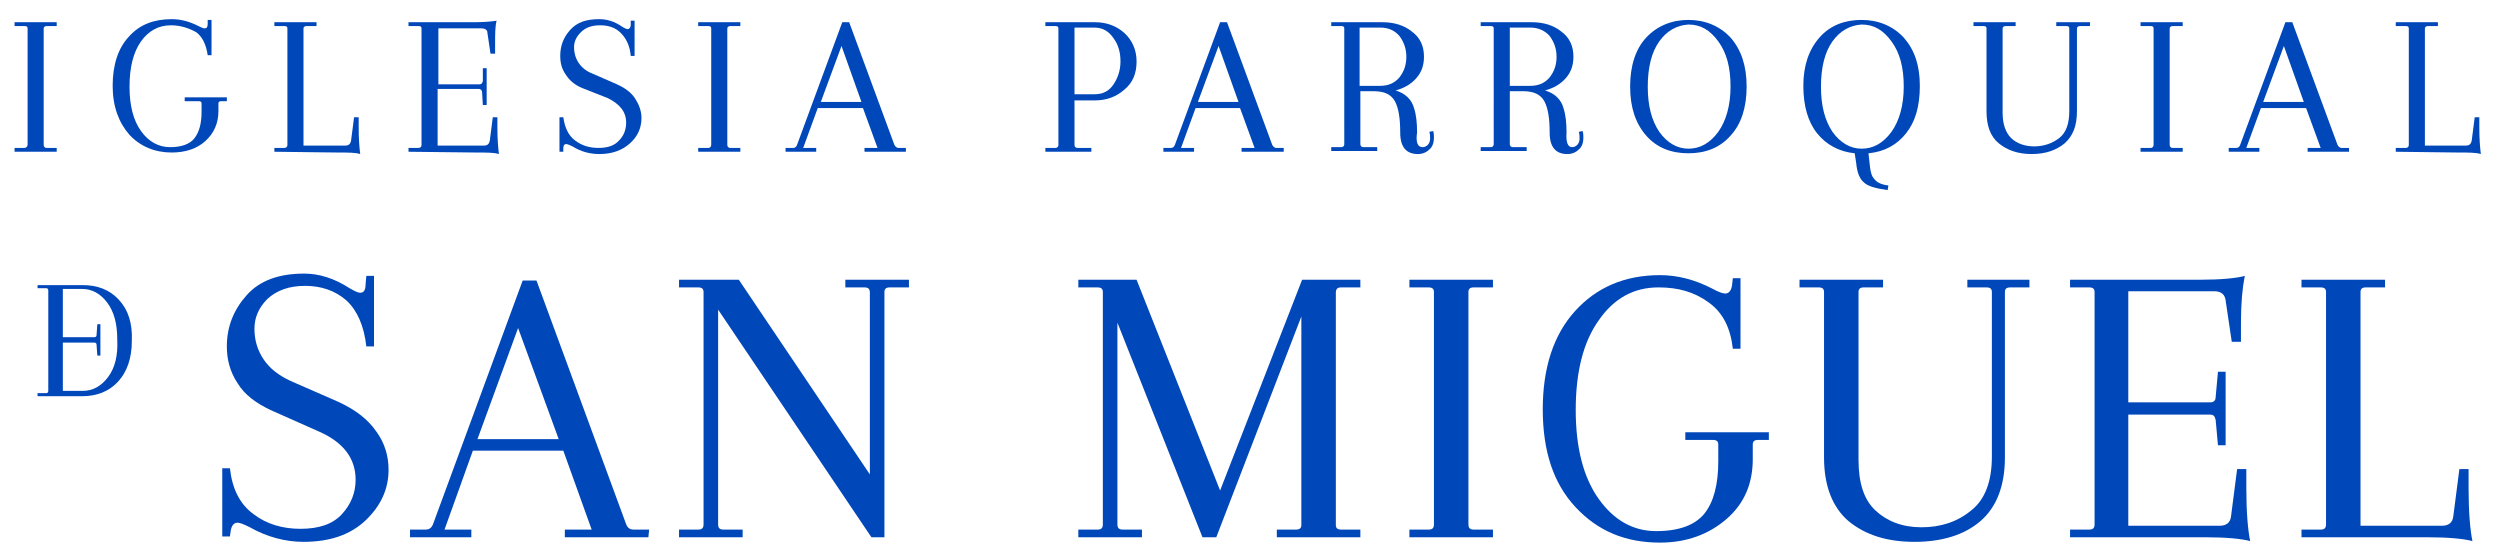
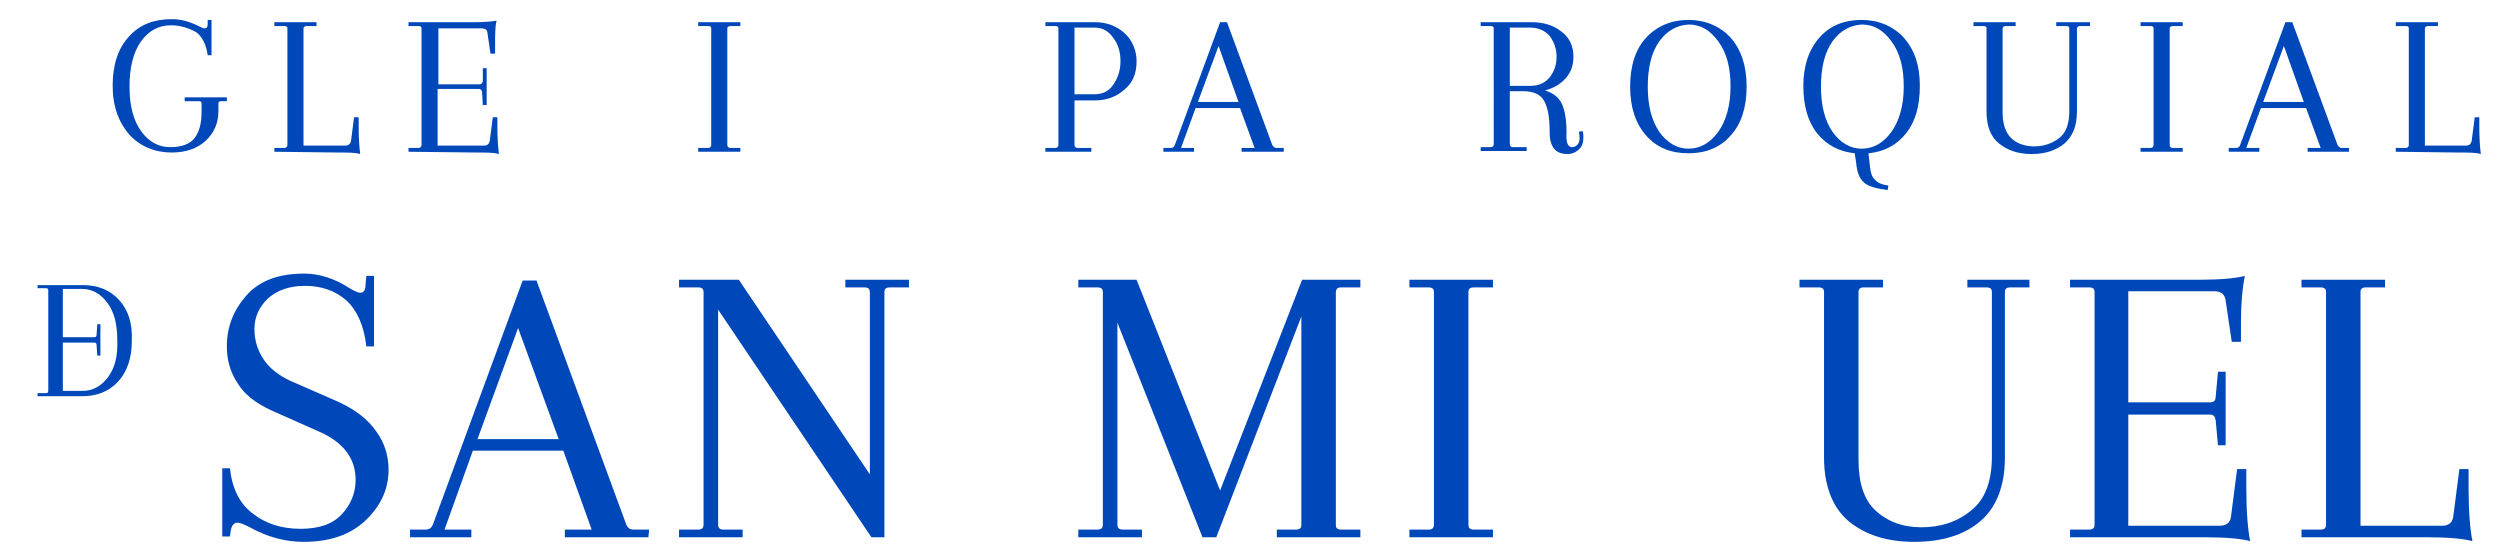
<svg xmlns="http://www.w3.org/2000/svg" id="Capa_1" x="0px" y="0px" viewBox="0 0 326.2 72.6" style="enable-background:new 0 0 326.2 72.6;" xml:space="preserve">
  <style type="text/css">	.st0{fill:#0047BA;}</style>
  <g>
    <g>
-       <path class="st0" d="M3.6,18.9V3.7c0-0.2-0.1-0.3-0.4-0.3H1.9V2.9h5.5v0.5H6.1c-0.2,0-0.4,0.1-0.4,0.3v15.2c0,0.2,0.1,0.4,0.4,0.4   h1.3v0.5H1.9v-0.5h1.3C3.4,19.3,3.6,19.1,3.6,18.9z" />
      <path class="st0" d="M22.3,3.3c-1.6,0-2.9,0.7-3.9,2.1s-1.5,3.4-1.5,5.9s0.5,4.4,1.5,5.8s2.3,2.1,3.8,2.1s2.6-0.4,3.2-1.2   c0.6-0.8,0.9-1.9,0.9-3.4v-1.1c0-0.2-0.1-0.3-0.4-0.3h-1.8v-0.5h5.5v0.5h-0.7c-0.3,0-0.4,0.1-0.4,0.3v1c0,1.6-0.6,2.9-1.7,3.9   s-2.6,1.5-4.4,1.5c-2.2,0-4.1-0.8-5.5-2.3c-1.4-1.6-2.2-3.7-2.2-6.4s0.7-4.9,2.1-6.4c1.4-1.6,3.3-2.3,5.6-2.3   c1.2,0,2.3,0.3,3.5,0.9c0.4,0.2,0.6,0.3,0.8,0.3c0.3,0,0.4-0.2,0.4-0.6V2.6h0.5v4.6h-0.5c-0.2-1.4-0.7-2.4-1.5-3   C24.7,3.7,23.6,3.3,22.3,3.3z" />
      <path class="st0" d="M35.8,19.8v-0.5h1.3c0.2,0,0.4-0.1,0.4-0.4V3.7c0-0.2-0.1-0.3-0.4-0.3h-1.3V2.9h5.5v0.5H40   c-0.2,0-0.4,0.1-0.4,0.3V19H45c0.5,0,0.7-0.2,0.8-0.6l0.4-3.1h0.6v1.3c0,1.6,0.1,2.7,0.2,3.5c-0.6-0.2-1.6-0.2-3-0.2L35.8,19.8   L35.8,19.8z" />
      <path class="st0" d="M53.3,19.8v-0.5h1.3c0.2,0,0.4-0.1,0.4-0.4V3.7c0-0.2-0.1-0.3-0.4-0.3h-1.3V2.9h8.5c1.4,0,2.4-0.1,3-0.2   c-0.2,0.7-0.2,1.8-0.2,3.1V7H64l-0.4-2.7c0-0.4-0.3-0.6-0.8-0.6h-5.6V11h5.4c0.2,0,0.3-0.1,0.4-0.4l0-1.7h0.5v4.8H63L62.9,12   c0-0.2-0.2-0.4-0.4-0.4h-5.4V19h6c0.5,0,0.7-0.2,0.8-0.6l0.4-3.1h0.6v1.3c0,1.6,0.1,2.7,0.2,3.5c-0.6-0.2-1.6-0.2-3-0.2L53.3,19.8   L53.3,19.8z" />
-       <path class="st0" d="M78.2,20.1c-1.2,0-2.4-0.3-3.5-1c-0.4-0.2-0.7-0.3-0.8-0.3c-0.3,0-0.4,0.2-0.4,0.6v0.4H73v-4.5h0.5   c0.2,1.4,0.7,2.4,1.5,3c0.9,0.7,1.9,1,3.1,1s2.1-0.3,2.7-1c0.6-0.6,0.9-1.4,0.9-2.3c0-1.4-0.8-2.4-2.4-3.2L76,11.5   c-1-0.4-1.7-1-2.2-1.8c-0.5-0.7-0.7-1.5-0.7-2.4c0-1.3,0.4-2.4,1.3-3.4s2.1-1.4,3.8-1.4c1,0,2,0.3,3,1c0.3,0.2,0.6,0.3,0.7,0.3   c0.2,0,0.4-0.2,0.4-0.6V2.7h0.5v4.6h-0.5C82.2,6,81.7,5,81,4.3s-1.6-1-2.7-1s-1.9,0.3-2.5,0.9s-0.9,1.2-0.9,2c0,0.7,0.2,1.4,0.6,2   s1,1.1,1.8,1.4l3.2,1.4c1.1,0.5,1.9,1.1,2.4,1.9c0.5,0.8,0.8,1.6,0.8,2.5c0,1.3-0.5,2.4-1.5,3.3C81.2,19.6,79.9,20.1,78.2,20.1z" />
      <path class="st0" d="M92.8,18.9V3.7c0-0.2-0.1-0.3-0.4-0.3h-1.3V2.9h5.5v0.5h-1.3c-0.2,0-0.4,0.1-0.4,0.3v15.2   c0,0.2,0.1,0.4,0.4,0.4h1.3v0.5h-5.5v-0.5h1.3C92.7,19.3,92.8,19.1,92.8,18.9z" />
-       <path class="st0" d="M118.3,19.8h-5.5v-0.5h1.7l-1.9-5.2h-5.9l-1.9,5.2h1.7v0.5h-4v-0.5h1c0.2,0,0.4-0.1,0.5-0.4l5.9-16h0.9   l5.9,16c0.1,0.2,0.3,0.4,0.5,0.4h1v0.5H118.3z M109.8,6l-2.7,7.3h5.3L109.8,6z" />
      <path class="st0" d="M136.4,3.4V2.9h6.5c1.5,0,2.8,0.5,3.8,1.4s1.6,2.2,1.6,3.7c0,1.6-0.5,2.8-1.6,3.7c-1,0.9-2.3,1.4-3.8,1.4   h-2.7v5.8c0,0.2,0.1,0.4,0.4,0.4h1.8v0.5h-6v-0.5h1.3c0.2,0,0.4-0.1,0.4-0.4V3.7c0-0.2-0.1-0.3-0.4-0.3H136.4z M142.8,3.6h-2.6   v8.7h2.6c1.1,0,1.9-0.4,2.5-1.3c0.6-0.9,0.9-1.9,0.9-3c0-1.2-0.3-2.2-0.9-3C144.7,4.1,143.9,3.6,142.8,3.6z" />
      <path class="st0" d="M167.5,19.8H162v-0.5h1.7l-1.9-5.2H156l-1.9,5.2h1.7v0.5h-4v-0.5h1c0.2,0,0.4-0.1,0.5-0.4l5.9-16h0.9l5.9,16   c0.1,0.2,0.3,0.4,0.5,0.4h1L167.5,19.8L167.5,19.8z M159,6l-2.7,7.3h5.3L159,6z" />
-       <path class="st0" d="M185.6,19.2c0.3,0,0.5-0.1,0.7-0.3c0.2-0.2,0.3-0.5,0.3-0.8s0-0.6-0.1-0.9l0.5-0.1c0.1,0.3,0.1,0.6,0.1,0.9   c0,0.6-0.2,1.2-0.6,1.5c-0.4,0.4-0.9,0.6-1.5,0.6c-1.5,0-2.3-0.9-2.3-2.8c0-1.8-0.2-3.2-0.7-4.1c-0.5-0.9-1.4-1.3-2.8-1.3h-1.7   v6.9c0,0.2,0.1,0.4,0.4,0.4h1.8v0.5h-6v-0.5h1.3c0.2,0,0.4-0.1,0.4-0.4V3.7c0-0.2-0.1-0.3-0.4-0.3h-1.3V2.9h6.7   c1.5,0,2.8,0.4,3.8,1.2c1.1,0.8,1.6,1.9,1.6,3.3c0,1.1-0.3,2-1,2.8s-1.6,1.3-2.7,1.6c1.3,0.4,2.1,1.2,2.4,2.3   c0.3,0.9,0.4,2,0.4,3.2C184.7,18.6,185,19.2,185.6,19.2z M180.1,3.6h-2.7v7.6h2.7c1.1,0,1.9-0.4,2.5-1.1c0.6-0.8,0.9-1.6,0.9-2.7   c0-1-0.3-1.9-0.9-2.7C182,4,181.2,3.6,180.1,3.6z" />
      <path class="st0" d="M205.1,19.2c0.3,0,0.5-0.1,0.7-0.3c0.2-0.2,0.3-0.5,0.3-0.8s0-0.6-0.1-0.9l0.5-0.1c0.1,0.3,0.1,0.6,0.1,0.9   c0,0.6-0.2,1.2-0.6,1.5c-0.4,0.4-0.9,0.6-1.5,0.6c-1.5,0-2.3-0.9-2.3-2.8c0-1.8-0.2-3.2-0.7-4.1c-0.5-0.9-1.4-1.3-2.8-1.3H197v6.9   c0,0.2,0.1,0.4,0.4,0.4h1.8v0.5h-6v-0.5h1.3c0.2,0,0.4-0.1,0.4-0.4V3.7c0-0.2-0.1-0.3-0.4-0.3h-1.3V2.9h6.7c1.5,0,2.8,0.4,3.8,1.2   c1.1,0.8,1.6,1.9,1.6,3.3c0,1.1-0.3,2-1,2.8s-1.6,1.3-2.7,1.6c1.3,0.4,2.1,1.2,2.4,2.3c0.3,0.9,0.4,2,0.4,3.2   C204.3,18.6,204.6,19.2,205.1,19.2z M199.7,3.6H197v7.6h2.7c1.1,0,1.9-0.4,2.5-1.1c0.6-0.8,0.9-1.6,0.9-2.7c0-1-0.3-1.9-0.9-2.7   C201.6,4,200.7,3.6,199.7,3.6z" />
      <path class="st0" d="M214.8,17.7c-1.4-1.6-2.1-3.7-2.1-6.4s0.7-4.9,2.1-6.4s3.3-2.3,5.5-2.3s4.1,0.8,5.5,2.3   c1.4,1.6,2.1,3.7,2.1,6.4s-0.7,4.9-2.1,6.4c-1.4,1.6-3.3,2.3-5.5,2.3S216.2,19.3,214.8,17.7z M216.5,5.4c-1,1.4-1.5,3.4-1.5,5.9   s0.5,4.4,1.5,5.9c1,1.4,2.3,2.2,3.8,2.2s2.8-0.7,3.9-2.2c1-1.4,1.6-3.4,1.6-5.9s-0.5-4.4-1.6-5.9s-2.3-2.2-3.9-2.2   C218.8,3.3,217.5,4,216.5,5.4z" />
      <path class="st0" d="M237.1,17.4c-1.2-1.5-1.8-3.6-1.8-6.2s0.7-4.7,2.1-6.3s3.3-2.3,5.5-2.3s4.1,0.8,5.5,2.3   c1.4,1.6,2.1,3.6,2.1,6.3s-0.6,4.7-1.8,6.2s-2.8,2.4-4.9,2.6l0.2,1.8c0.1,0.7,0.2,1.2,0.6,1.6c0.3,0.4,0.9,0.7,1.8,0.8l-0.1,0.6   c-1.5-0.2-2.6-0.5-3.1-1c-0.6-0.5-0.9-1.4-1-2.5L242,20C240,19.8,238.3,18.9,237.1,17.4z M239.1,5.4c-1,1.4-1.5,3.4-1.5,5.9   s0.5,4.4,1.5,5.9c1,1.4,2.3,2.2,3.8,2.2s2.8-0.7,3.9-2.2c1-1.4,1.6-3.4,1.6-5.9s-0.5-4.4-1.6-5.9s-2.3-2.2-3.9-2.2   C241.4,3.3,240.1,4,239.1,5.4z" />
      <path class="st0" d="M272.7,2.9v0.5h-1.3c-0.2,0-0.4,0.1-0.4,0.3v10.8c0,1.9-0.5,3.2-1.6,4.2c-1.1,0.9-2.5,1.4-4.3,1.4   s-3.2-0.5-4.3-1.4c-1.1-0.9-1.6-2.3-1.6-4.2V3.7c0-0.2-0.1-0.3-0.4-0.3h-1.3V2.9h5.5v0.5h-1.3c-0.2,0-0.4,0.1-0.4,0.3v11   c0,1.5,0.4,2.6,1.1,3.3s1.8,1.1,3,1.1c1.3,0,2.4-0.4,3.3-1.1s1.3-1.9,1.3-3.5V3.7c0-0.2-0.1-0.3-0.4-0.3h-1.3V2.9H272.7z" />
      <path class="st0" d="M281,18.9V3.7c0-0.2-0.1-0.3-0.4-0.3h-1.3V2.9h5.5v0.5h-1.3c-0.2,0-0.4,0.1-0.4,0.3v15.2   c0,0.2,0.1,0.4,0.4,0.4h1.3v0.5h-5.5v-0.5h1.3C280.9,19.3,281,19.1,281,18.9z" />
      <path class="st0" d="M306.6,19.8h-5.5v-0.5h1.7l-1.9-5.2H295l-1.9,5.2h1.7v0.5h-4v-0.5h1c0.2,0,0.4-0.1,0.5-0.4l5.9-16h0.9l5.9,16   c0.1,0.2,0.3,0.4,0.5,0.4h1v0.5H306.6z M298,6l-2.7,7.3h5.3L298,6z" />
      <path class="st0" d="M312.6,19.8v-0.5h1.3c0.2,0,0.4-0.1,0.4-0.4V3.7c0-0.2-0.1-0.3-0.4-0.3h-1.3V2.9h5.5v0.5h-1.3   c-0.2,0-0.4,0.1-0.4,0.3V19h5.3c0.5,0,0.7-0.2,0.8-0.6l0.4-3.1h0.6v1.3c0,1.6,0.1,2.7,0.2,3.5c-0.6-0.2-1.6-0.2-3-0.2L312.6,19.8   L312.6,19.8z" />
    </g>
    <g>
      <g>
        <path class="st0" d="M39.6,70.7c-2.3,0-4.7-0.6-7-1.9c-0.8-0.4-1.3-0.6-1.6-0.6c-0.5,0-0.8,0.4-0.9,1.1L30,70h-1v-8.9h1    c0.3,2.7,1.3,4.7,3.1,6c1.7,1.3,3.8,1.9,6.1,1.9c2.4,0,4.2-0.6,5.4-1.9s1.8-2.8,1.8-4.5c0-2.8-1.6-4.9-4.8-6.3l-6.3-2.8    c-1.9-0.9-3.4-2-4.3-3.5c-1-1.5-1.4-3.1-1.4-4.8c0-2.6,0.9-4.8,2.6-6.7s4.2-2.8,7.5-2.8c1.9,0,3.9,0.6,5.9,1.9    c0.7,0.4,1.1,0.6,1.4,0.6c0.5,0,0.7-0.4,0.7-1.1l0.1-1.1h1v9.2h-1c-0.3-2.7-1.2-4.7-2.6-6c-1.5-1.3-3.3-1.9-5.4-1.9    c-2.1,0-3.7,0.6-4.9,1.7c-1.2,1.2-1.7,2.5-1.7,3.9c0,1.5,0.4,2.8,1.2,4s2,2.1,3.5,2.8l6.4,2.8c2.1,1,3.7,2.2,4.8,3.8    c1.1,1.5,1.6,3.2,1.6,5c0,2.5-1,4.7-3,6.6C45.7,69.8,43,70.7,39.6,70.7z" />
        <path class="st0" d="M84.6,70.1H73.7v-1h3.5l-3.7-10.3H61.7L58,69.1h3.5v1h-8v-1h2c0.5,0,0.8-0.2,1-0.7l11.7-31.8H70l11.7,31.8    c0.2,0.5,0.5,0.7,1,0.7h2L84.6,70.1L84.6,70.1z M67.6,42.8l-5.3,14.5h10.6L67.6,42.8z" />
        <path class="st0" d="M113.7,70.1l-20-29.7v28c0,0.5,0.2,0.7,0.7,0.7h2.5v1h-8.3v-1h2.5c0.5,0,0.7-0.2,0.7-0.7V38.1    c0-0.4-0.2-0.6-0.7-0.6h-2.5v-1h7.8l17.1,25.4V38.2c0-0.5-0.2-0.7-0.7-0.7h-2.5v-1h8.3v1h-2.5c-0.5,0-0.7,0.2-0.7,0.6v32H113.7z" />
        <path class="st0" d="M166.6,70.1v-1h2.5c0.5,0,0.7-0.2,0.7-0.6V41.3l-11.1,28.8h-1.8l-11.1-28v26.3c0,0.5,0.2,0.7,0.7,0.7h2.5v1    h-8.3v-1h2.5c0.5,0,0.7-0.2,0.7-0.7V38.1c0-0.4-0.2-0.6-0.7-0.6h-2.5v-1h7.6L159.2,64l10.7-27.5h7.6v1H175    c-0.5,0-0.7,0.2-0.7,0.7v30.3c0,0.4,0.2,0.6,0.7,0.6h2.5v1H166.6z" />
        <path class="st0" d="M187.1,68.4V38.1c0-0.4-0.2-0.6-0.7-0.6h-2.5v-1h10.9v1h-2.5c-0.5,0-0.7,0.2-0.7,0.6v30.3    c0,0.5,0.2,0.7,0.7,0.7h2.5v1h-10.9v-1h2.5C186.9,69.1,187.1,68.9,187.1,68.4z" />
-         <path class="st0" d="M216.4,37.5c-3.2,0-5.8,1.4-7.8,4.3c-2,2.8-3,6.7-3,11.7c0,4.9,1,8.8,3,11.6c2,2.8,4.5,4.2,7.5,4.2    s5.1-0.8,6.3-2.3s1.8-3.8,1.8-6.8V58c0-0.4-0.2-0.6-0.7-0.6h-3.6v-1h10.9v1h-1.4c-0.5,0-0.7,0.2-0.7,0.6v1.9    c0,3.2-1.1,5.8-3.4,7.8c-2.3,2-5.2,3.1-8.7,3.1c-4.5,0-8.1-1.5-11-4.6s-4.3-7.3-4.3-12.8c0-5.4,1.4-9.7,4.2-12.8    s6.5-4.7,11.1-4.7c2.3,0,4.6,0.6,6.9,1.8c0.7,0.4,1.3,0.6,1.6,0.6c0.5,0,0.8-0.4,0.9-1.1l0.1-0.9h1v9.2h-1    c-0.3-2.7-1.3-4.7-3.1-6C221.1,38.1,219,37.5,216.4,37.5z" />
        <path class="st0" d="M264.8,36.5v1h-2.5c-0.5,0-0.7,0.2-0.7,0.6v21.6c0,3.7-1.1,6.5-3.2,8.3s-5,2.7-8.6,2.7s-6.4-0.9-8.6-2.7    c-2.1-1.8-3.2-4.6-3.2-8.3V38.1c0-0.4-0.2-0.6-0.7-0.6h-2.5v-1h10.9v1h-2.5c-0.5,0-0.7,0.2-0.7,0.6V60c0,3,0.7,5.2,2.2,6.6    s3.5,2.2,6,2.2s4.7-0.7,6.5-2.2c1.8-1.4,2.7-3.8,2.7-7V38.1c0-0.4-0.2-0.6-0.7-0.6h-2.5v-1H264.8z" />
        <path class="st0" d="M270.1,70.1v-1h2.5c0.5,0,0.7-0.2,0.7-0.7V38.1c0-0.4-0.2-0.6-0.7-0.6h-2.5v-1H287c2.8,0,4.8-0.2,5.9-0.5    c-0.3,1.5-0.5,3.5-0.5,6.1v2.5h-1.2l-0.8-5.4c-0.1-0.8-0.6-1.2-1.5-1.2h-11.2v14.5h10.7c0.4,0,0.7-0.2,0.7-0.7l0.3-3.3h1v9.6h-1    l-0.3-3.3c-0.1-0.5-0.3-0.7-0.7-0.7h-10.7v14.5h11.9c0.9,0,1.4-0.4,1.5-1.2l0.8-6.2h1.2v2.5c0,3.1,0.2,5.4,0.5,6.9    c-1.1-0.3-3.1-0.5-5.9-0.5H270.1z" />
        <path class="st0" d="M300.3,70.1v-1h2.5c0.5,0,0.7-0.2,0.7-0.7V38.1c0-0.4-0.2-0.6-0.7-0.6h-2.5v-1h10.9v1h-2.5    c-0.5,0-0.7,0.2-0.7,0.6v30.5h10.6c0.9,0,1.4-0.4,1.5-1.2l0.8-6.2h1.2v2.5c0,3.1,0.2,5.4,0.5,6.9c-1.1-0.3-3.1-0.5-5.9-0.5H300.3    z" />
      </g>
      <path class="st0" d="M15.5,39.1c-1.2-1.3-2.8-1.9-4.7-1.9H4.9v0.4H6c0.2,0,0.3,0.1,0.3,0.3V51c0,0.2-0.1,0.3-0.3,0.3H4.9v0.4h5.8   c1.9,0,3.5-0.6,4.7-1.9c1.2-1.3,1.8-3.1,1.8-5.3C17.3,42.1,16.7,40.4,15.5,39.1z M14.1,49.2c-0.9,1.2-2,1.8-3.3,1.8H8.2v-6.3h4.1   c0.2,0,0.3,0.1,0.3,0.3l0.1,1.4h0.4v-4.1h-0.4l-0.1,1.4c0,0.2-0.1,0.3-0.3,0.3H8.2v-6.3h2.5c1.3,0,2.4,0.6,3.3,1.8   s1.3,2.8,1.3,4.8C15.4,46.4,15,48,14.1,49.2z" />
    </g>
  </g>
</svg>